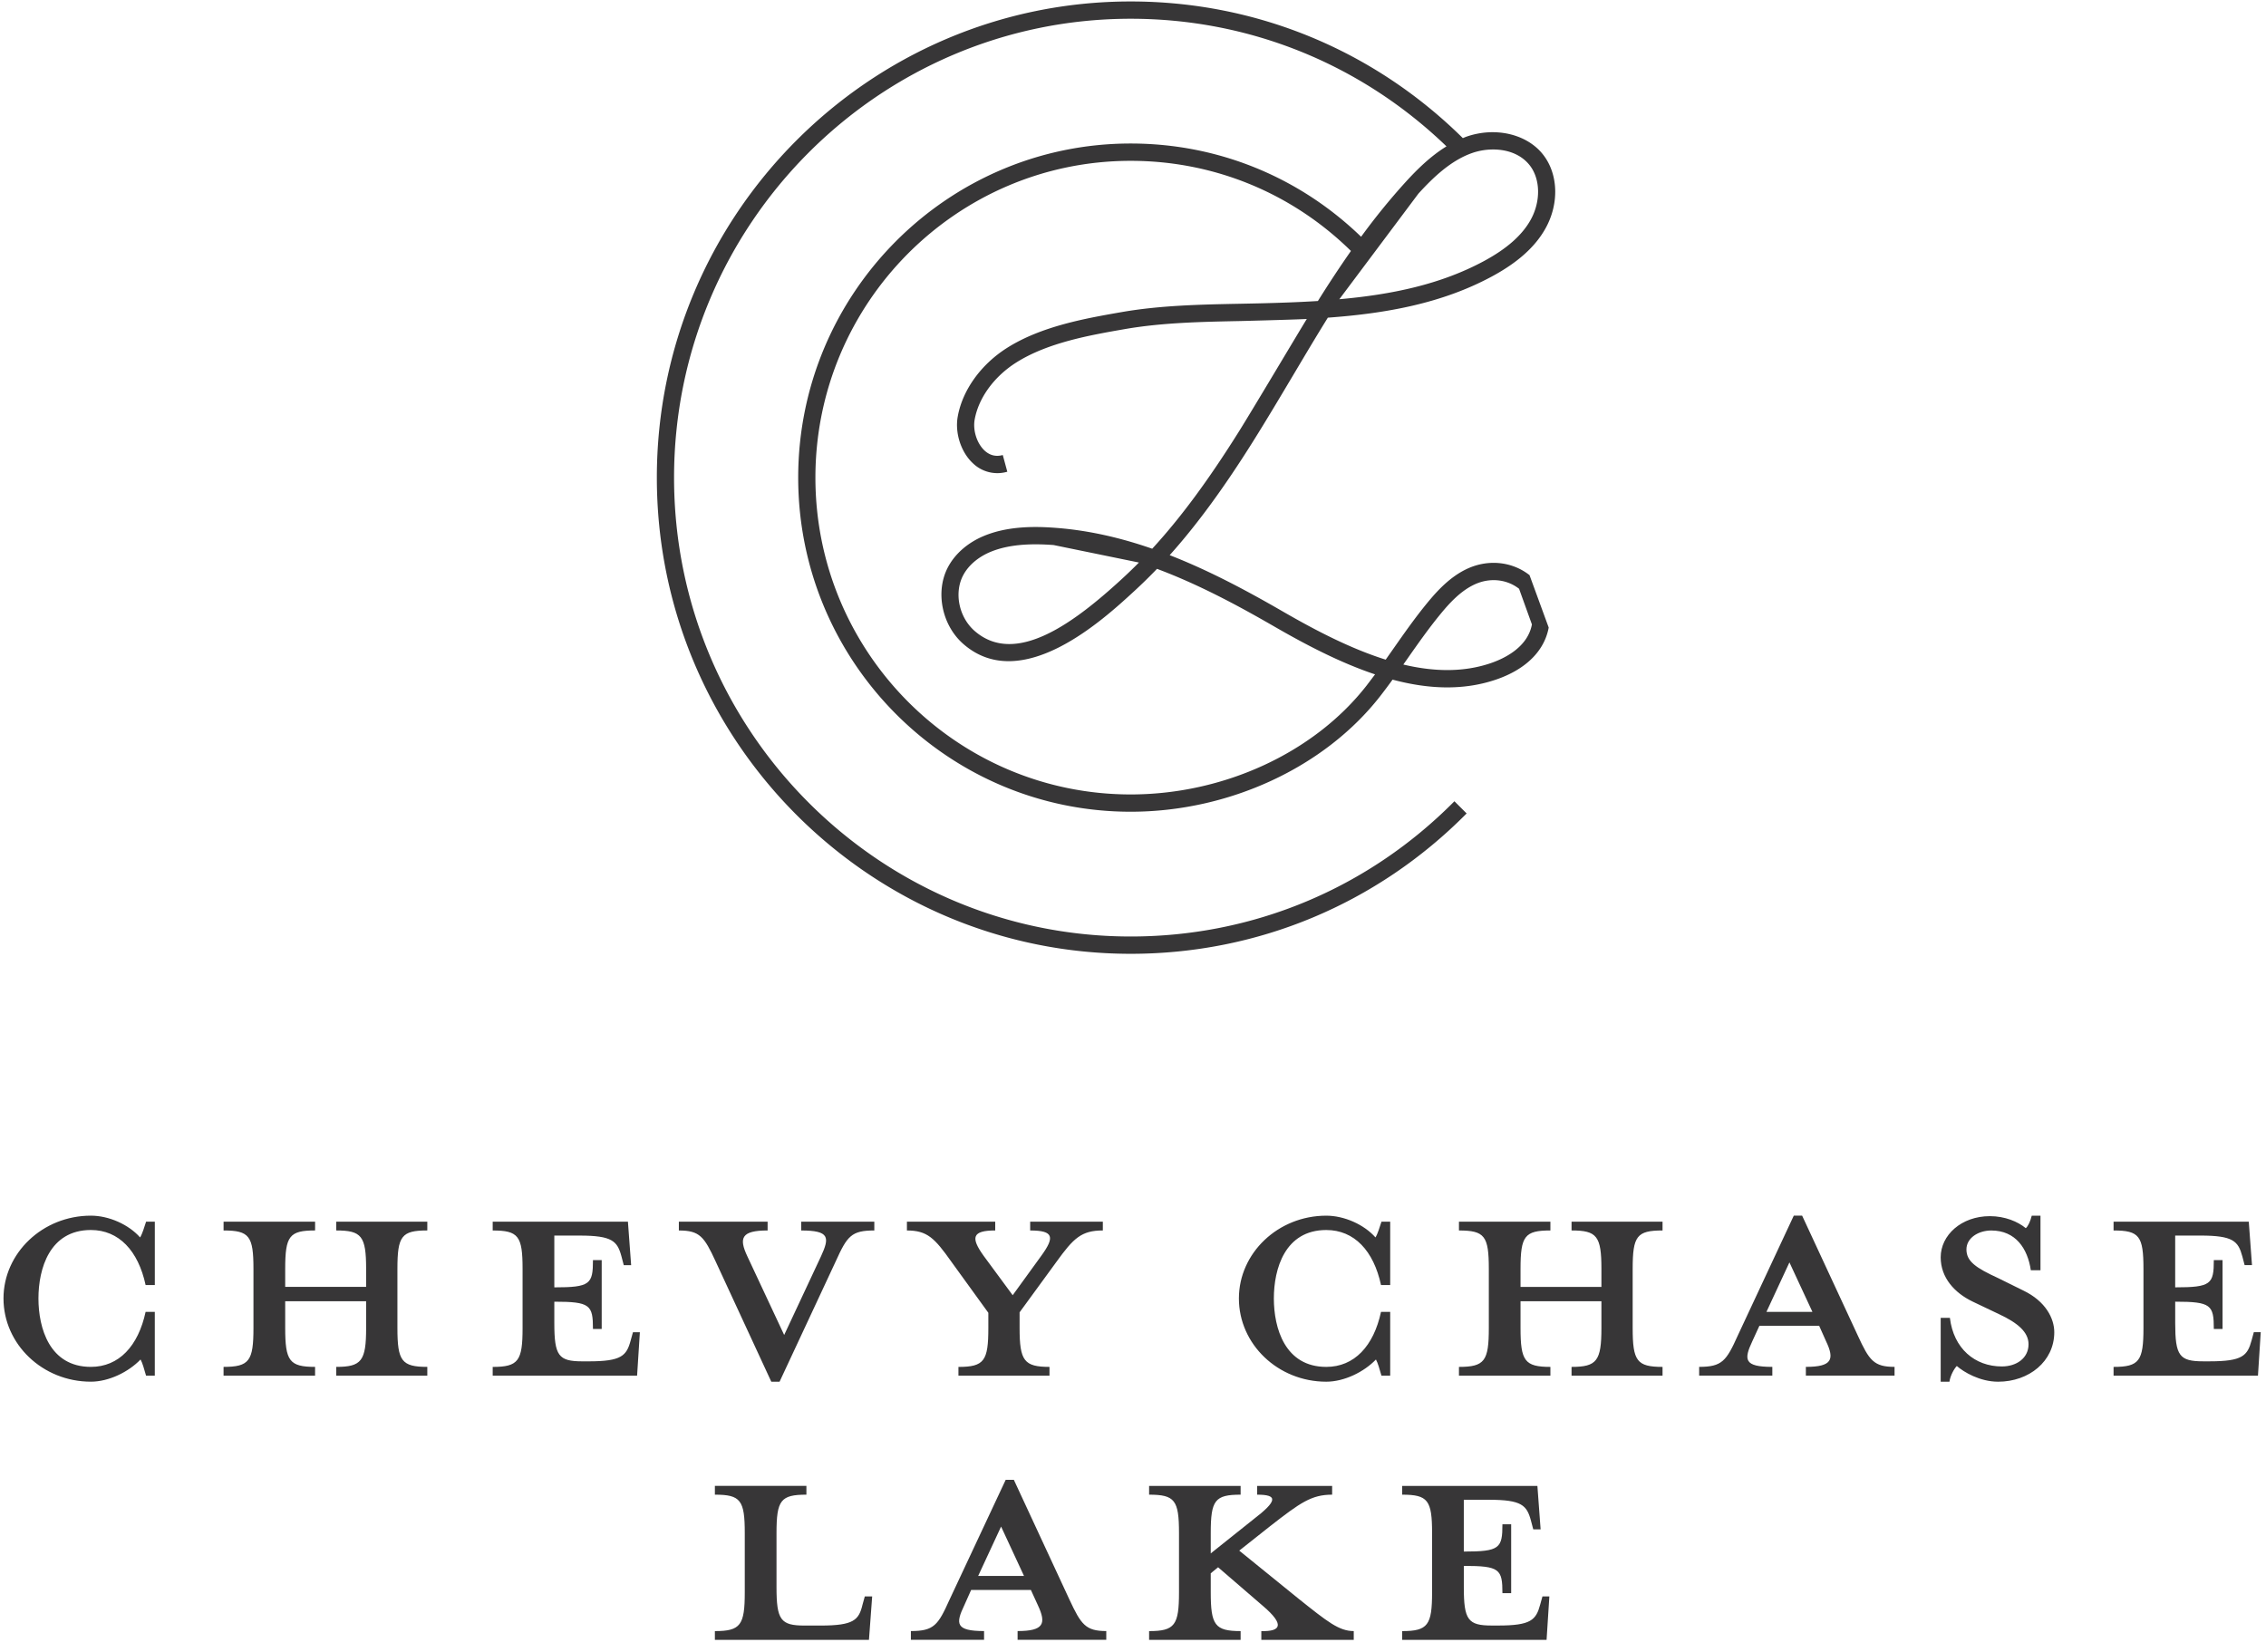
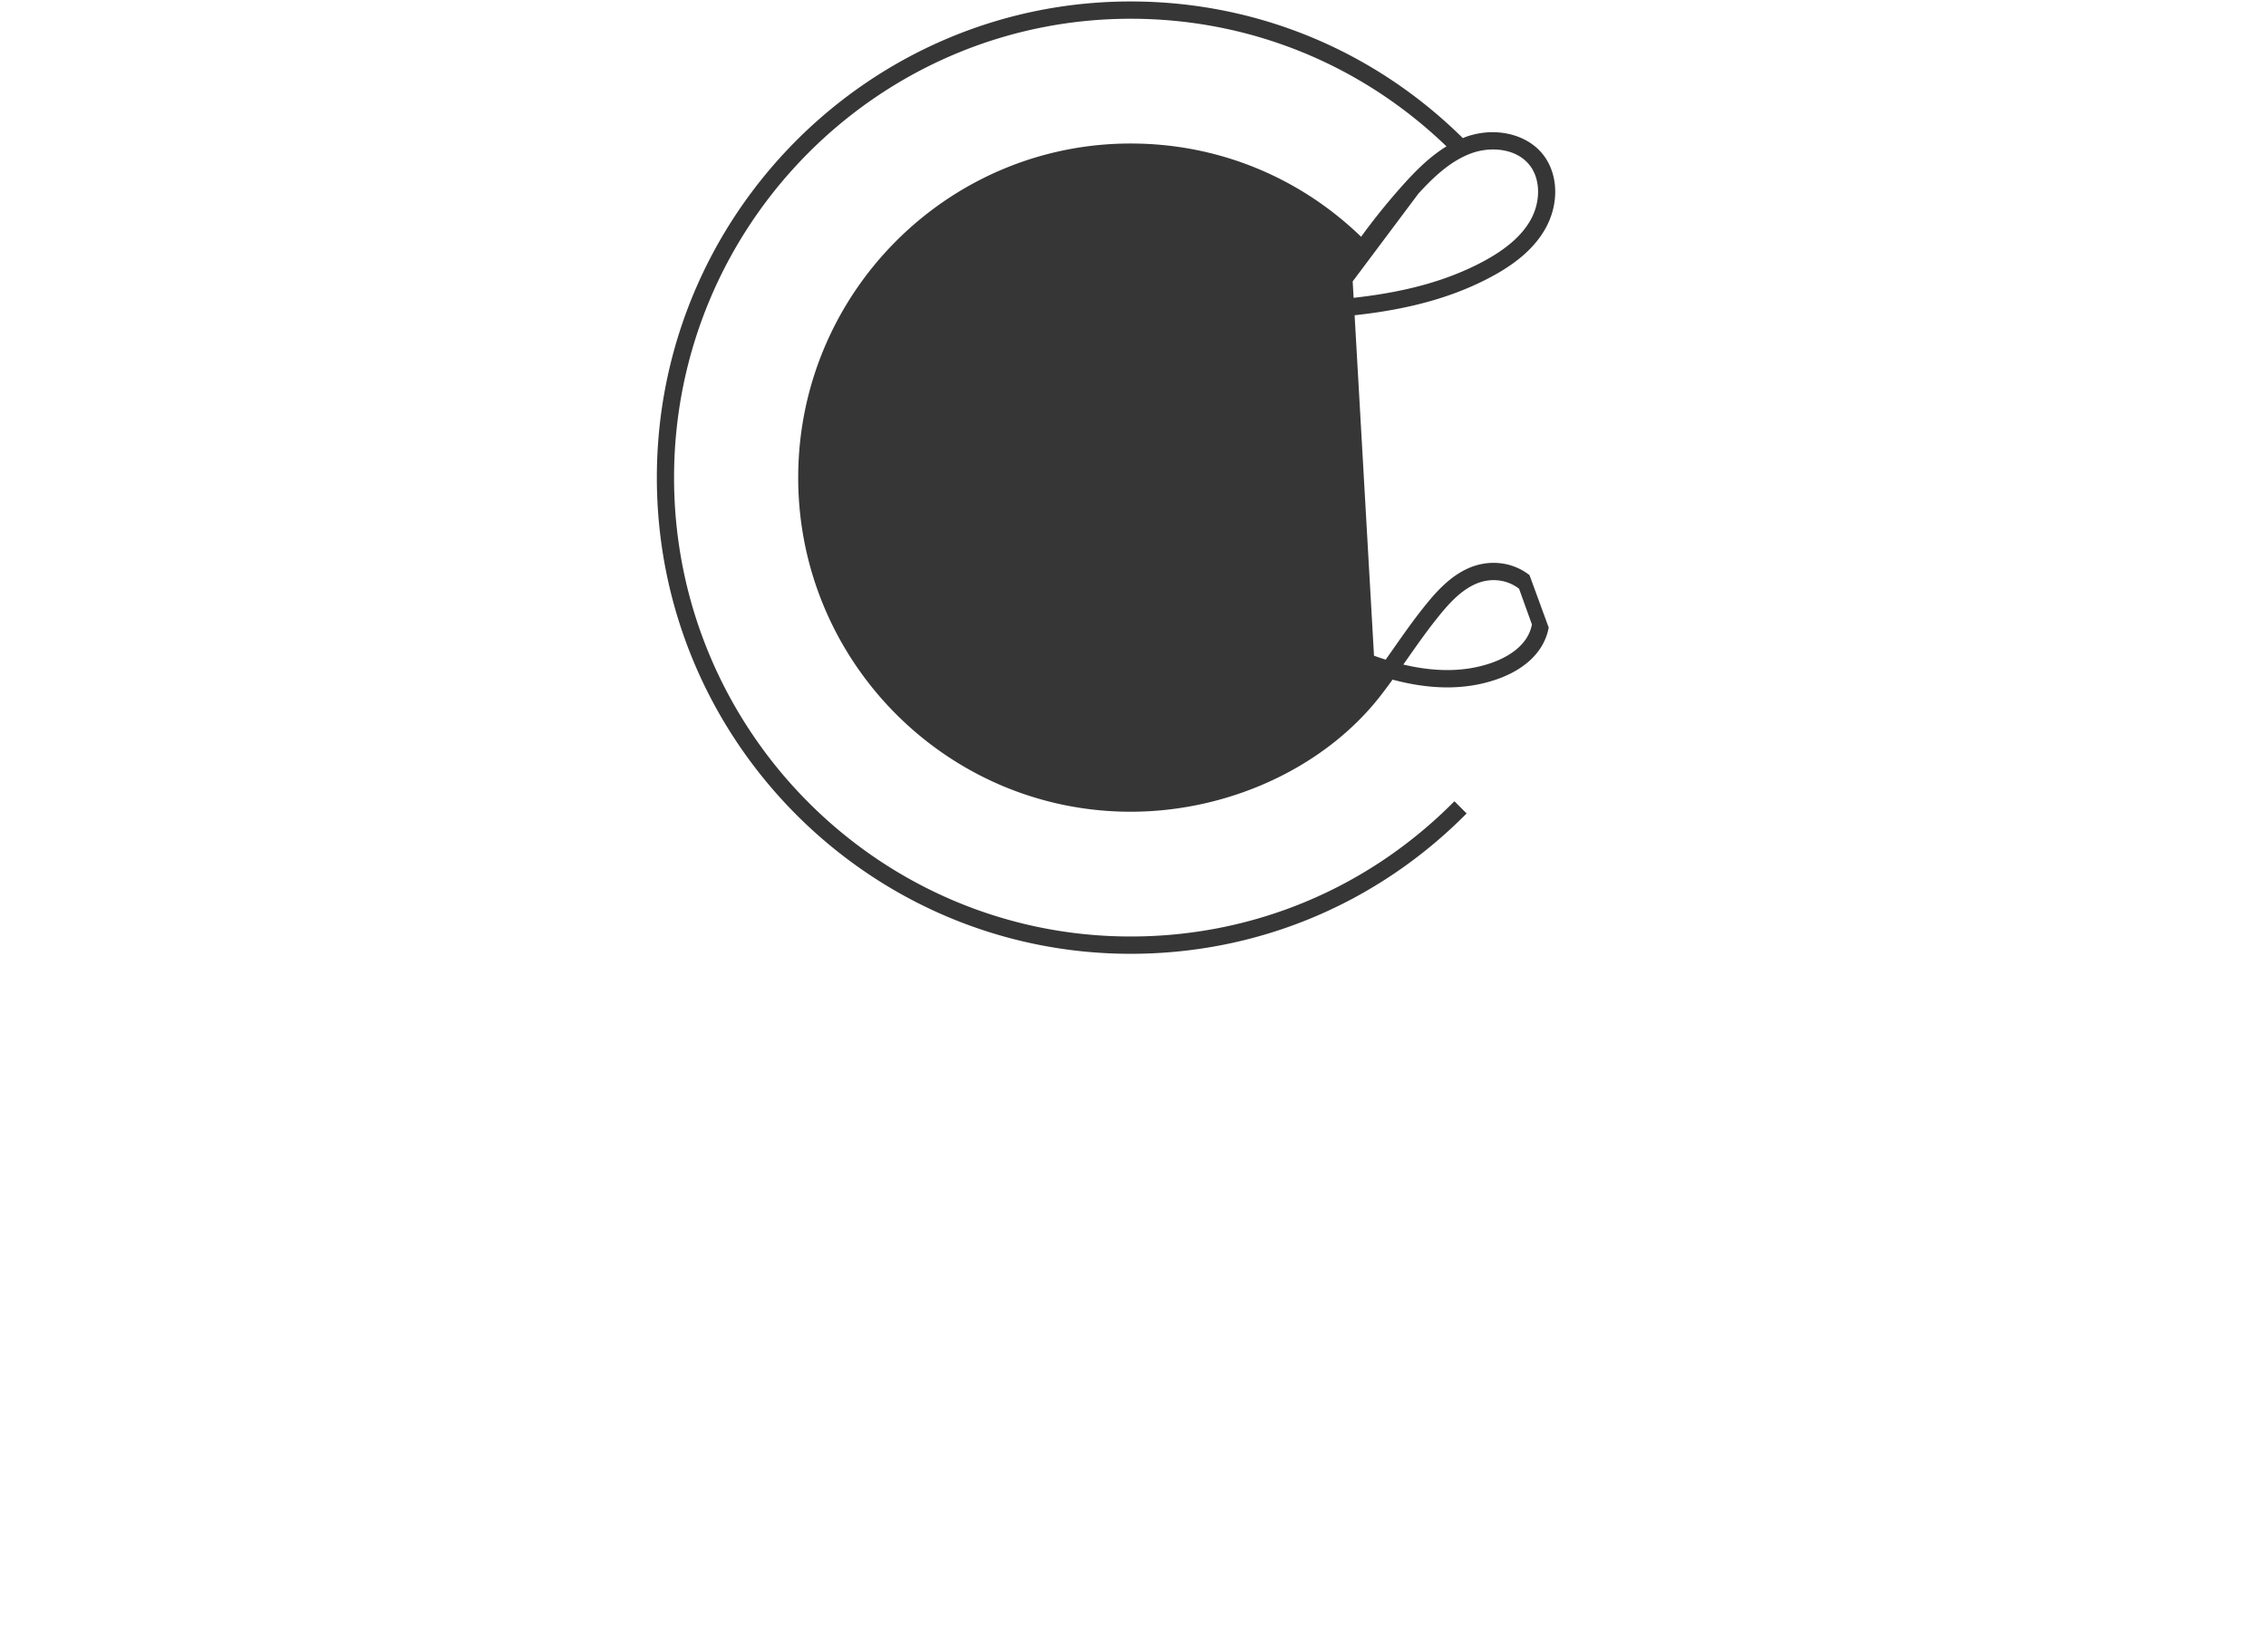
<svg xmlns="http://www.w3.org/2000/svg" width="155" height="113" viewBox="0 0 155 113">
  <g>
    <g>
-       <path fill="#373637" d="M105.935 42.936c-.294 1.598-1.566 2.86-3.582 3.552-2.286.786-4.698.653-7.098.011-.277.383-.56.762-.85 1.135-3.805 4.875-10.342 7.903-17.063 7.903-12.54 0-22.743-10.255-22.743-22.859 0-12.603 10.203-22.859 22.743-22.859 5.924 0 11.503 2.263 15.761 6.38a44.715 44.715 0 0 1 3.05-3.751c.783-.858 1.702-1.766 2.79-2.434-5.842-5.63-13.482-8.731-21.6-8.731-17.224 0-31.236 14.085-31.236 31.396 0 17.31 14.012 31.394 31.235 31.394 8.374 0 16.238-3.286 22.144-9.253l.835.834c-6.129 6.193-14.29 9.603-22.979 9.603-17.872 0-32.412-14.615-32.412-32.578C44.93 14.714 59.47.1 77.342.1c8.566 0 16.62 3.322 22.72 9.35.092-.036.18-.079.276-.11 1.959-.67 4.094-.171 5.197 1.219 1.056 1.328 1.13 3.362.184 5.062-.701 1.262-1.9 2.34-3.667 3.293-3.411 1.842-7.227 2.53-11.225 2.82-.813 1.31-1.598 2.633-2.375 3.94-.893 1.502-1.787 3.004-2.711 4.48-2.006 3.202-3.847 5.722-5.732 7.829 2.715 1.059 5.299 2.444 7.765 3.869 2.223 1.283 4.616 2.53 7.01 3.28l.53-.754c.723-1.032 1.47-2.098 2.288-3.096.715-.874 1.605-1.84 2.783-2.38 1.427-.653 3.052-.484 4.238.448zM91.614 20.473c3.543-.316 6.903-1 9.887-2.608 1.565-.844 2.611-1.767 3.2-2.825.703-1.264.673-2.804-.076-3.744-.61-.767-1.564-1.069-2.493-1.069a4.39 4.39 0 0 0-1.406.232c-1.48.508-2.702 1.693-3.702 2.787zm2.444 25.666c-2.366-.79-4.698-2.007-6.87-3.261-2.554-1.476-5.235-2.908-8.046-3.959a35.068 35.068 0 0 1-1.57 1.537c-2.102 1.935-7.685 7.071-11.668 3.612-1.49-1.295-1.95-3.621-1.044-5.295.489-.903 1.35-1.649 2.429-2.1 1.666-.701 3.575-.659 4.868-.563 2.303.167 4.52.689 6.658 1.432 1.952-2.125 3.847-4.695 5.93-8.018.92-1.468 3.98-6.62 4.643-7.7-1.086.055-4.574.142-4.574.142-2.618.053-5.326.105-7.904.556-2.332.407-5.232.913-7.391 2.278-1.518.958-2.582 2.42-2.849 3.908-.132.744.155 1.637.684 2.125.356.326.773.428 1.239.299l.31 1.142a2.41 2.41 0 0 1-2.343-.568c-.821-.755-1.252-2.074-1.048-3.207.324-1.811 1.587-3.568 3.38-4.701 2.356-1.489 5.384-2.017 7.817-2.443 2.666-.465 5.42-.52 8.081-.572l1.284-.027c1.374-.033 2.734-.077 4.074-.162a78.947 78.947 0 0 1 2.26-3.424c-4.052-3.979-9.392-6.166-15.066-6.166-11.891 0-21.566 9.723-21.566 21.674 0 11.953 9.675 21.676 21.566 21.676 6.367 0 12.551-2.855 16.136-7.45zM72.066 37.29c-.365-.027-.784-.049-1.232-.049-.986 0-2.108.11-3.094.523-.83.349-1.485.907-1.845 1.573-.651 1.205-.31 2.89.778 3.836 2.824 2.455 6.879-.63 10.096-3.589.383-.353.761-.717 1.136-1.097zm31.842 2.992c-.841-.658-2-.775-3.028-.303-.962.44-1.736 1.285-2.365 2.055-.792.964-1.528 2.012-2.238 3.025l-.286.407c2.054.488 4.087.553 5.989-.098.925-.317 2.519-1.083 2.807-2.646z" />
+       <path fill="#373637" d="M105.935 42.936c-.294 1.598-1.566 2.86-3.582 3.552-2.286.786-4.698.653-7.098.011-.277.383-.56.762-.85 1.135-3.805 4.875-10.342 7.903-17.063 7.903-12.54 0-22.743-10.255-22.743-22.859 0-12.603 10.203-22.859 22.743-22.859 5.924 0 11.503 2.263 15.761 6.38a44.715 44.715 0 0 1 3.05-3.751c.783-.858 1.702-1.766 2.79-2.434-5.842-5.63-13.482-8.731-21.6-8.731-17.224 0-31.236 14.085-31.236 31.396 0 17.31 14.012 31.394 31.235 31.394 8.374 0 16.238-3.286 22.144-9.253l.835.834c-6.129 6.193-14.29 9.603-22.979 9.603-17.872 0-32.412-14.615-32.412-32.578C44.93 14.714 59.47.1 77.342.1c8.566 0 16.62 3.322 22.72 9.35.092-.036.18-.079.276-.11 1.959-.67 4.094-.171 5.197 1.219 1.056 1.328 1.13 3.362.184 5.062-.701 1.262-1.9 2.34-3.667 3.293-3.411 1.842-7.227 2.53-11.225 2.82-.813 1.31-1.598 2.633-2.375 3.94-.893 1.502-1.787 3.004-2.711 4.48-2.006 3.202-3.847 5.722-5.732 7.829 2.715 1.059 5.299 2.444 7.765 3.869 2.223 1.283 4.616 2.53 7.01 3.28l.53-.754c.723-1.032 1.47-2.098 2.288-3.096.715-.874 1.605-1.84 2.783-2.38 1.427-.653 3.052-.484 4.238.448zM91.614 20.473c3.543-.316 6.903-1 9.887-2.608 1.565-.844 2.611-1.767 3.2-2.825.703-1.264.673-2.804-.076-3.744-.61-.767-1.564-1.069-2.493-1.069a4.39 4.39 0 0 0-1.406.232c-1.48.508-2.702 1.693-3.702 2.787zm2.444 25.666c-2.366-.79-4.698-2.007-6.87-3.261-2.554-1.476-5.235-2.908-8.046-3.959a35.068 35.068 0 0 1-1.57 1.537c-2.102 1.935-7.685 7.071-11.668 3.612-1.49-1.295-1.95-3.621-1.044-5.295.489-.903 1.35-1.649 2.429-2.1 1.666-.701 3.575-.659 4.868-.563 2.303.167 4.52.689 6.658 1.432 1.952-2.125 3.847-4.695 5.93-8.018.92-1.468 3.98-6.62 4.643-7.7-1.086.055-4.574.142-4.574.142-2.618.053-5.326.105-7.904.556-2.332.407-5.232.913-7.391 2.278-1.518.958-2.582 2.42-2.849 3.908-.132.744.155 1.637.684 2.125.356.326.773.428 1.239.299l.31 1.142a2.41 2.41 0 0 1-2.343-.568c-.821-.755-1.252-2.074-1.048-3.207.324-1.811 1.587-3.568 3.38-4.701 2.356-1.489 5.384-2.017 7.817-2.443 2.666-.465 5.42-.52 8.081-.572l1.284-.027c1.374-.033 2.734-.077 4.074-.162a78.947 78.947 0 0 1 2.26-3.424zM72.066 37.29c-.365-.027-.784-.049-1.232-.049-.986 0-2.108.11-3.094.523-.83.349-1.485.907-1.845 1.573-.651 1.205-.31 2.89.778 3.836 2.824 2.455 6.879-.63 10.096-3.589.383-.353.761-.717 1.136-1.097zm31.842 2.992c-.841-.658-2-.775-3.028-.303-.962.44-1.736 1.285-2.365 2.055-.792.964-1.528 2.012-2.238 3.025l-.286.407c2.054.488 4.087.553 5.989-.098.925-.317 2.519-1.083 2.807-2.646z" />
    </g>
    <g>
-       <path fill="#373637" d="M105.508 109.223h.472l-.19 2.973h-9.878v-.6c1.762 0 2.046-.412 2.046-2.658v-4.05c0-2.246-.284-2.626-2.046-2.626v-.6h9.25l.22 2.973h-.503l-.159-.601c-.282-1.044-.628-1.423-2.862-1.423h-1.73v3.543c2.454 0 2.642-.221 2.642-1.867h.598v4.714h-.598c0-1.645-.188-1.866-2.641-1.866v1.456c0 2.245.283 2.624 1.918 2.624h.44c2.233 0 2.58-.38 2.863-1.423zm-16.682.158c1.982 1.582 2.769 2.214 3.774 2.214v.601h-6.322v-.6c1.352.032 1.604-.443.125-1.709l-3.082-2.658-.503.412v1.297c0 2.246.282 2.657 2.044 2.657v.601h-6.26v-.6c1.762 0 2.045-.412 2.045-2.658v-4.05c0-2.246-.283-2.626-2.045-2.626v-.6h6.26v.6c-1.762 0-2.044.38-2.044 2.626v1.392l2.893-2.309c1.699-1.298 1.699-1.709.283-1.709v-.6h5.128v.6c-1.415 0-2.17.538-4.278 2.183l-2.076 1.645zm-13.154 2.81h-6.066v-.598c1.793 0 1.98-.504 1.386-1.77l-.477-1.042h-4.087l-.465 1.042c-.606 1.266-.606 1.77 1.35 1.77v.598h-5.006v-.598c1.583 0 1.862-.41 2.642-2.144l3.843-8.203h.558l3.807 8.203c.792 1.7 1.107 2.144 2.515 2.144zm-5.628-4.37l-1.567-3.376-1.568 3.377zm-10.889 1.401h.504l-.22 2.975H48.9v-.601c1.762 0 2.044-.412 2.044-2.658v-4.05c0-2.247-.282-2.626-2.044-2.626v-.601h6.26v.601c-1.761 0-2.045.38-2.045 2.626v3.702c0 2.246.284 2.627 1.92 2.627h1.1c2.265 0 2.612-.38 2.862-1.425zm95.485-18.076l-.19 2.974h-9.877v-.6c1.762 0 2.045-.413 2.045-2.658v-4.05c0-2.247-.283-2.626-2.045-2.626v-.601h9.249l.22 2.973h-.504l-.157-.6c-.283-1.044-.629-1.424-2.863-1.424h-1.73v3.543c2.454 0 2.643-.22 2.643-1.866h.597v4.714h-.597c0-1.645-.189-1.867-2.642-1.867v1.456c0 2.246.282 2.625 1.919 2.625h.44c2.233 0 2.58-.38 2.863-1.423l.156-.57zM138.41 88.3c1.51.727 2.108 1.898 2.108 2.847 0 1.993-1.73 3.386-3.838 3.386-1.258 0-2.36-.664-2.83-1.075-.158.157-.442.632-.504 1.075h-.598v-4.367h.63c.251 2.089 1.698 3.323 3.554 3.323 1.007 0 1.825-.57 1.825-1.52 0-.822-.724-1.454-2.014-2.056l-1.793-.854c-1.258-.6-2.202-1.645-2.202-3.037 0-1.519 1.416-2.816 3.366-2.816 1.038 0 1.92.38 2.454.822.157-.126.314-.474.409-.853h.597v3.733h-.66c-.22-1.487-1.039-2.721-2.706-2.721-.88 0-1.699.506-1.699 1.296 0 .824.66 1.267 2.171 1.962zm-8.818 5.816h-6.066v-.598c1.793 0 1.98-.504 1.374-1.769l-.465-1.043h-4.087l-.478 1.043c-.593 1.265-.593 1.77 1.362 1.77v.597h-5.005v-.598c1.57 0 1.863-.41 2.642-2.144l3.831-8.203h.57l3.808 8.203c.78 1.699 1.093 2.144 2.514 2.144zm-5.617-4.36l-1.573-3.386-1.573 3.386zm-16.477-6.17h6.224v.6c-1.76 0-2.043.38-2.043 2.626v4.05c0 2.247.282 2.658 2.043 2.658v.602h-6.224v-.602c1.729 0 2.043-.41 2.043-2.657v-1.835h-5.533v1.835c0 2.246.283 2.657 2.043 2.657v.602h-6.255v-.602c1.76 0 2.043-.41 2.043-2.657v-4.05c0-2.246-.283-2.626-2.043-2.626v-.601h6.255v.6c-1.76 0-2.043.38-2.043 2.626v1.235h5.533V86.81c0-2.245-.314-2.625-2.043-2.625zm-13.412 1.076c.158-.254.283-.696.41-1.076h.597v4.334h-.628c-.504-2.341-1.825-3.765-3.745-3.765-2.83 0-3.585 2.657-3.585 4.682 0 2.026.754 4.683 3.585 4.683 1.92 0 3.241-1.424 3.745-3.765h.628v4.367h-.597c-.127-.444-.252-.886-.378-1.108-.818.854-2.17 1.519-3.398 1.519-3.302 0-5.976-2.563-5.976-5.696 0-3.1 2.674-5.663 5.976-5.663 1.227 0 2.58.601 3.366 1.488zm-29 1.676c-1.163-1.645-1.666-2.151-3.05-2.151v-.601h6.04v.6c-1.574 0-1.699.476-.787 1.741l1.982 2.689 1.95-2.689c.944-1.297.85-1.74-.754-1.74v-.601h4.97v.6c-1.478 0-2.013.54-3.177 2.152l-2.517 3.449v1.076c0 2.245.315 2.657 2.045 2.657v.601H65.56v-.6c1.762 0 2.045-.413 2.045-2.658v-1.045zm-10.282-2.752h5.002v.6c-1.573 0-1.856.38-2.643 2.12l-3.838 8.227h-.566l-3.806-8.226c-.787-1.71-1.101-2.12-2.517-2.12v-.601h6.071v.6c-1.793 0-1.982.507-1.384 1.772l2.517 5.379 2.517-5.379c.597-1.296.597-1.771-1.353-1.771zm-11.507 7.561h.472l-.19 2.974h-9.877v-.6c1.761 0 2.044-.413 2.044-2.658v-4.05c0-2.247-.283-2.626-2.044-2.626v-.601h9.25l.22 2.973h-.505l-.157-.6c-.282-1.044-.628-1.424-2.862-1.424h-1.731v3.543c2.455 0 2.643-.22 2.643-1.866h.598v4.714h-.598c0-1.645-.188-1.867-2.643-1.867v1.456c0 2.246.283 2.625 1.92 2.625h.44c2.233 0 2.579-.38 2.861-1.423zM23 83.585h6.229v.6c-1.762 0-2.045.38-2.045 2.626v4.05c0 2.247.283 2.658 2.045 2.658v.602H23v-.602c1.73 0 2.044-.41 2.044-2.657v-1.835h-5.536v1.835c0 2.246.284 2.657 2.044 2.657v.602h-6.26v-.602c1.762 0 2.045-.41 2.045-2.657v-4.05c0-2.246-.283-2.626-2.044-2.626v-.601h6.26v.6c-1.761 0-2.045.38-2.045 2.626v1.235h5.536V86.81c0-2.245-.314-2.625-2.044-2.625zM9.583 84.661c.158-.254.283-.696.41-1.076h.597v4.334H9.96c-.503-2.341-1.825-3.765-3.744-3.765-2.83 0-3.586 2.657-3.586 4.682 0 2.026.755 4.683 3.586 4.683 1.92 0 3.24-1.424 3.744-3.765h.629v4.367h-.598c-.126-.444-.25-.886-.377-1.108-.819.854-2.17 1.519-3.398 1.519-3.303 0-5.977-2.563-5.977-5.696 0-3.1 2.674-5.663 5.977-5.663 1.228 0 2.58.601 3.366 1.488z" />
-     </g>
+       </g>
  </g>
</svg>